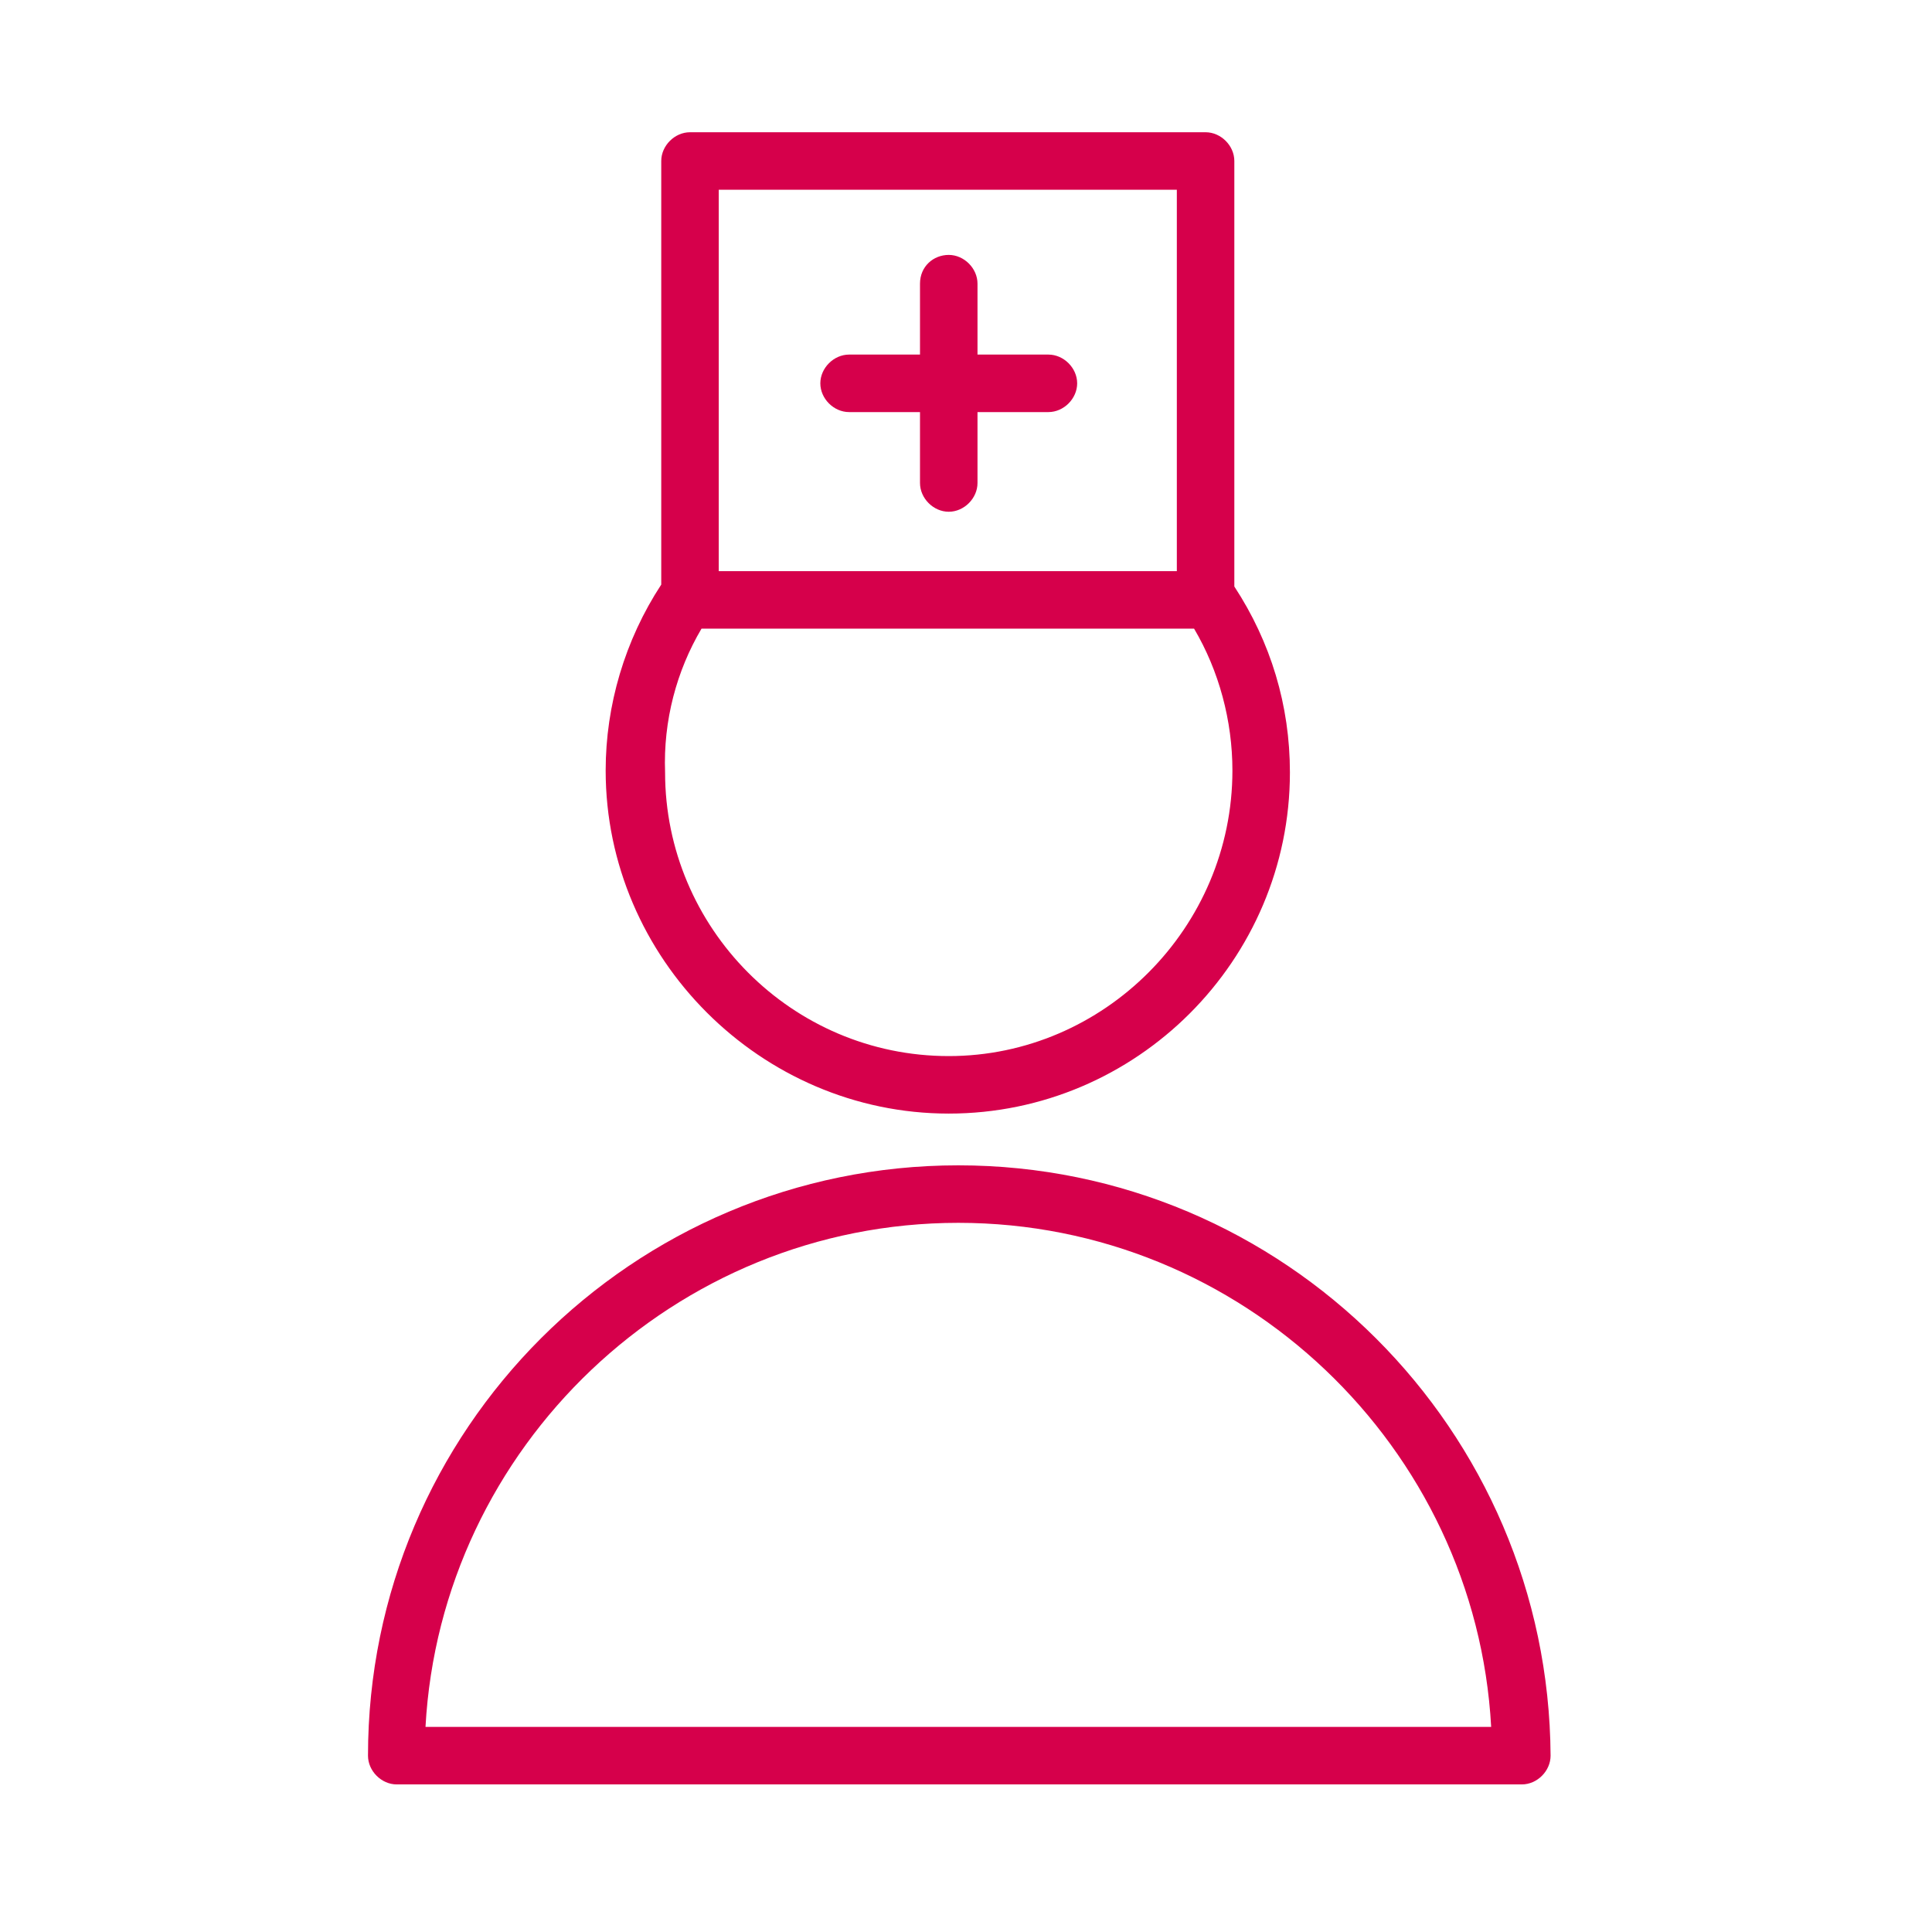
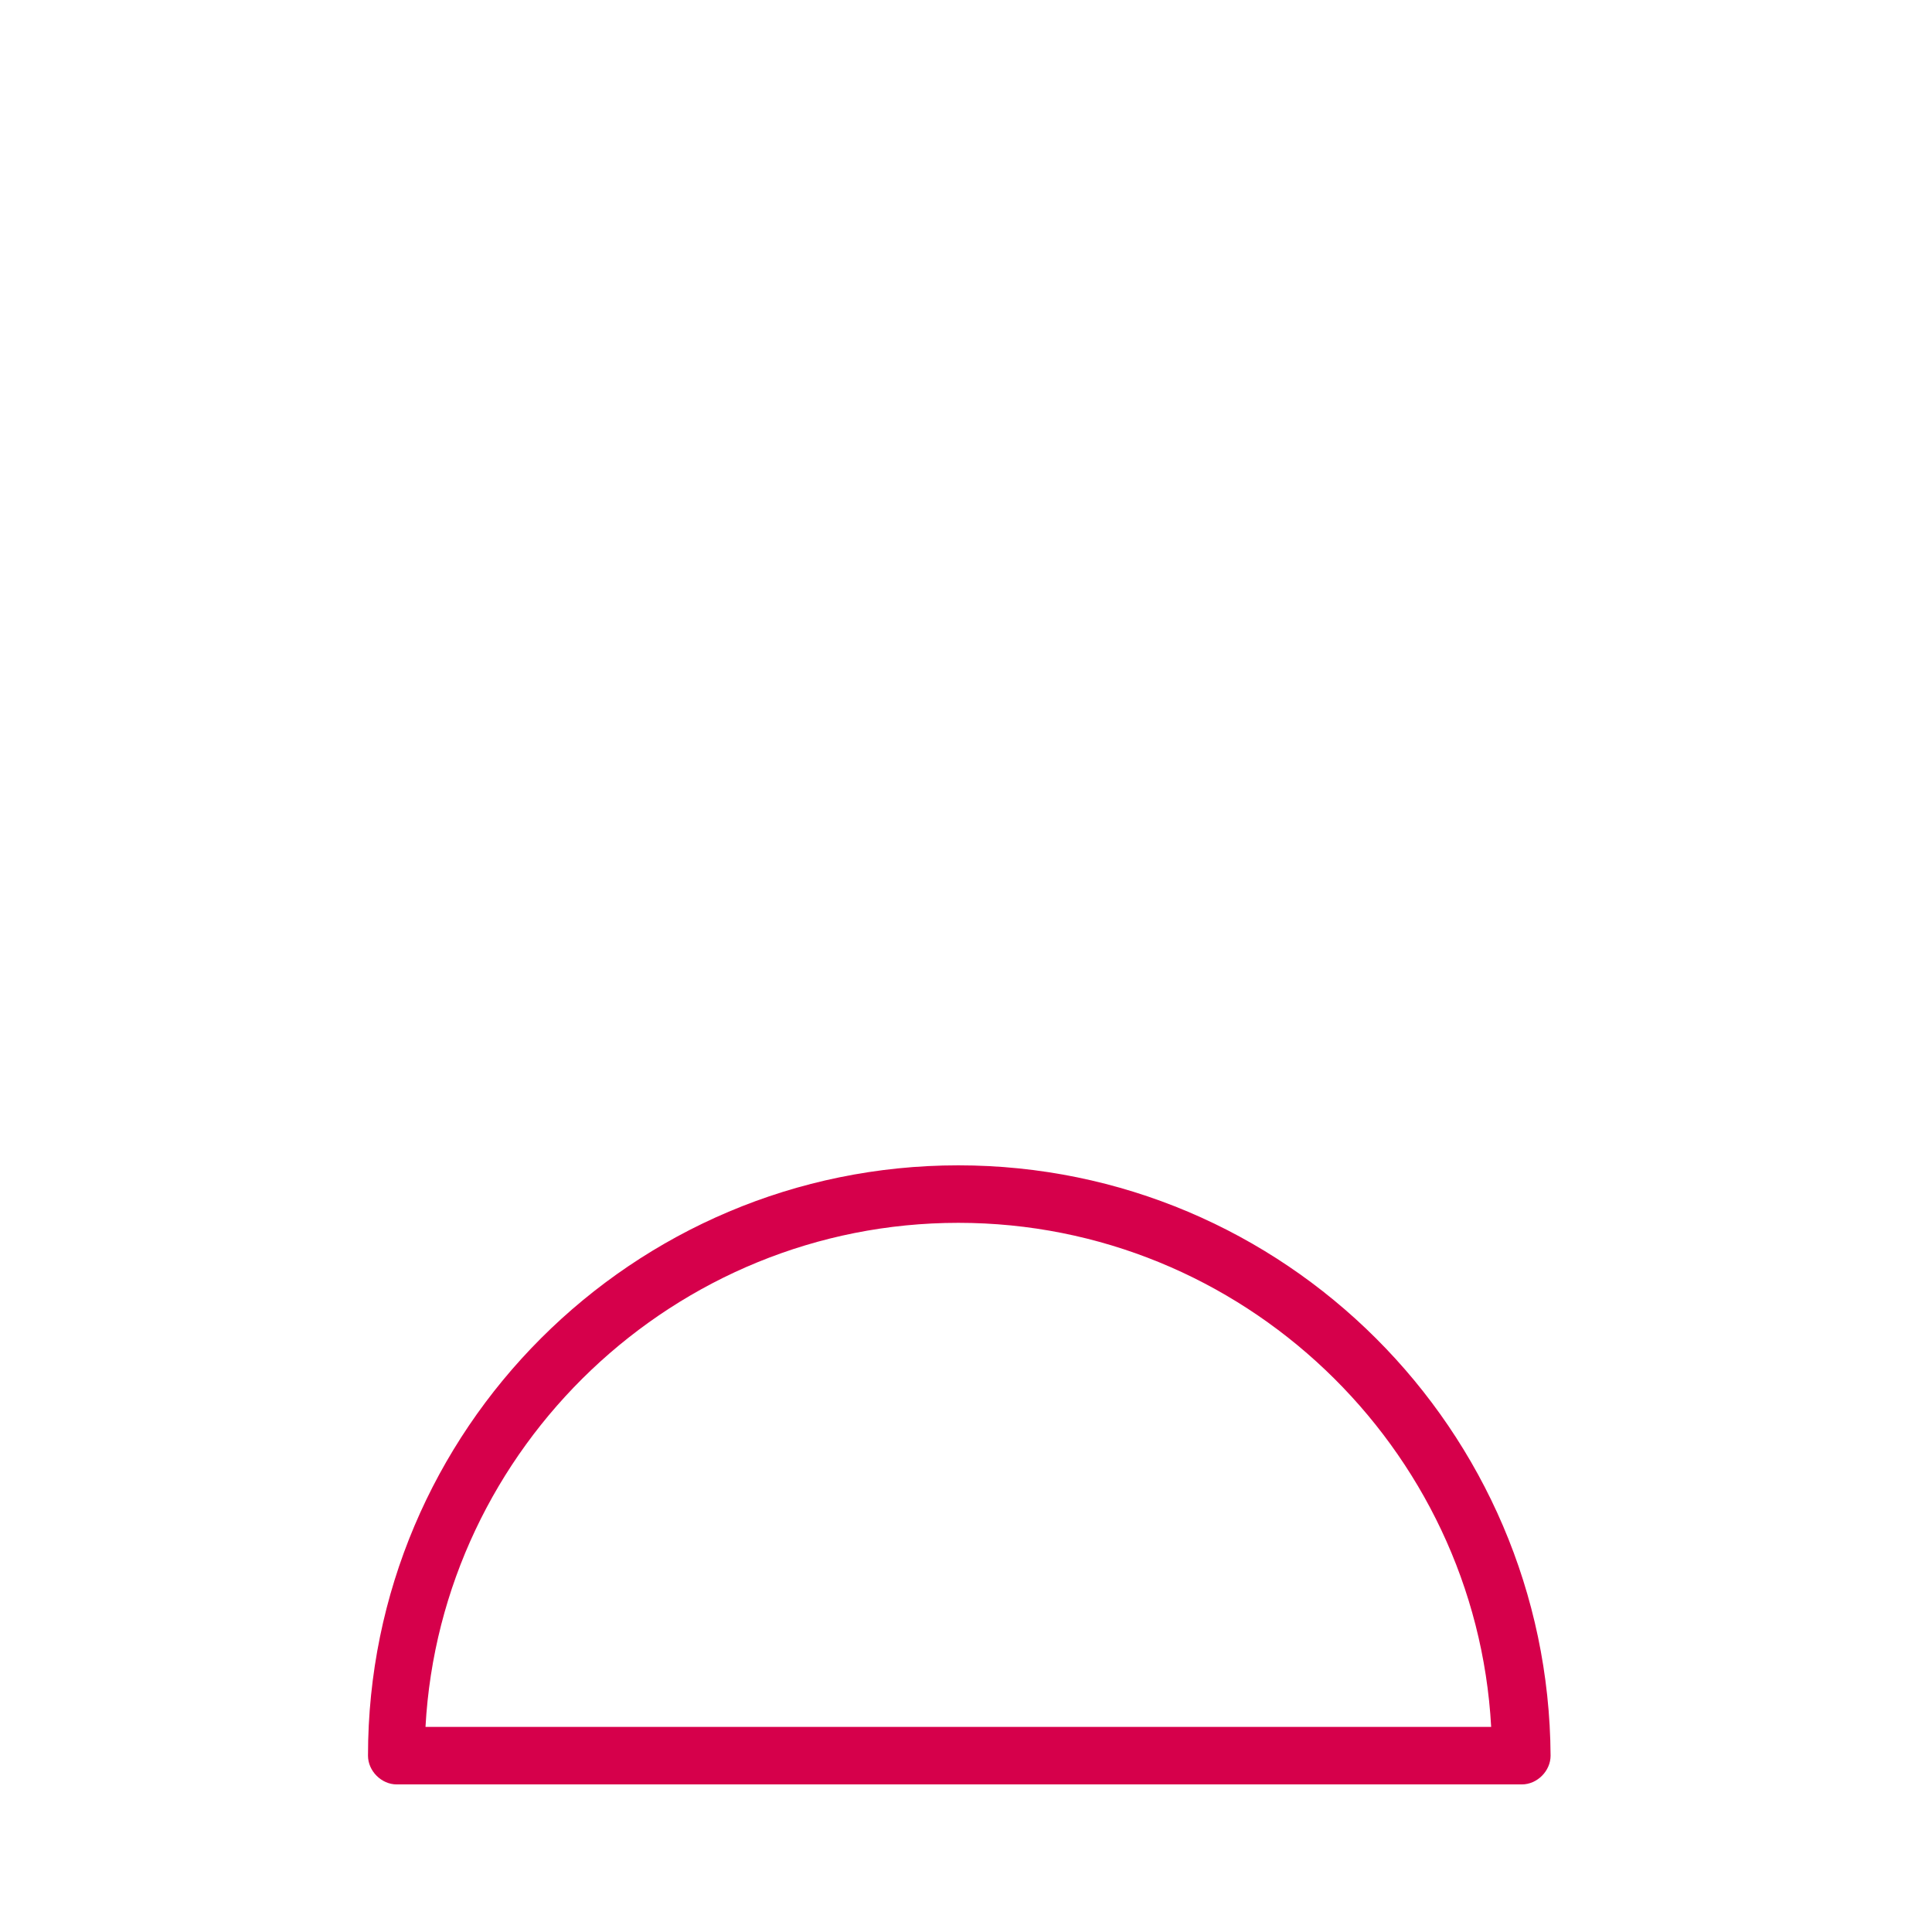
<svg xmlns="http://www.w3.org/2000/svg" id="Layer_1" x="0px" y="0px" viewBox="0 0 100.8 100.8" style="enable-background:new 0 0 100.8 100.8;" xml:space="preserve">
  <style type="text/css"> .st0{fill:#D6004B;} </style>
  <g>
    <path class="st0" d="M50,60.8c-17,0-30.8,13.8-30.8,30.8c0,0.8,0.7,1.5,1.5,1.5h58.7c0.8,0,1.5-0.7,1.5-1.5 C80.8,74.6,67,60.8,50,60.8z M22.2,90.1C23,75.5,35.2,63.8,50,63.8s27,11.7,27.8,26.3H22.2z" />
-     <path class="st0" d="M49.5,58.1c9.8,0,17.8-8,17.8-17.8c0-3.5-1-6.8-2.9-9.7V8.4c0-0.8-0.7-1.5-1.5-1.5H36c-0.8,0-1.5,0.7-1.5,1.5 v22.1c-1.9,2.9-2.9,6.3-2.9,9.7C31.6,50,39.7,58.1,49.5,58.1z M37.5,9.9h23.9v19.9H37.5V9.9z M36.6,32.8h25.7c1.3,2.2,2,4.8,2,7.4 c0,8.2-6.7,14.9-14.8,14.9c-8.2,0-14.8-6.7-14.8-14.8C34.6,37.6,35.3,35,36.6,32.8z" />
-     <path class="st0" d="M54.7,18.5H51v-3.7c0-0.8-0.7-1.5-1.5-1.5S48,13.9,48,14.8v3.7h-3.7c-0.8,0-1.5,0.7-1.5,1.5s0.7,1.5,1.5,1.5 H48v3.7c0,0.8,0.7,1.5,1.5,1.5s1.5-0.7,1.5-1.5v-3.7h3.7c0.8,0,1.5-0.7,1.5-1.5S55.5,18.5,54.7,18.5z" />
  </g>
</svg>